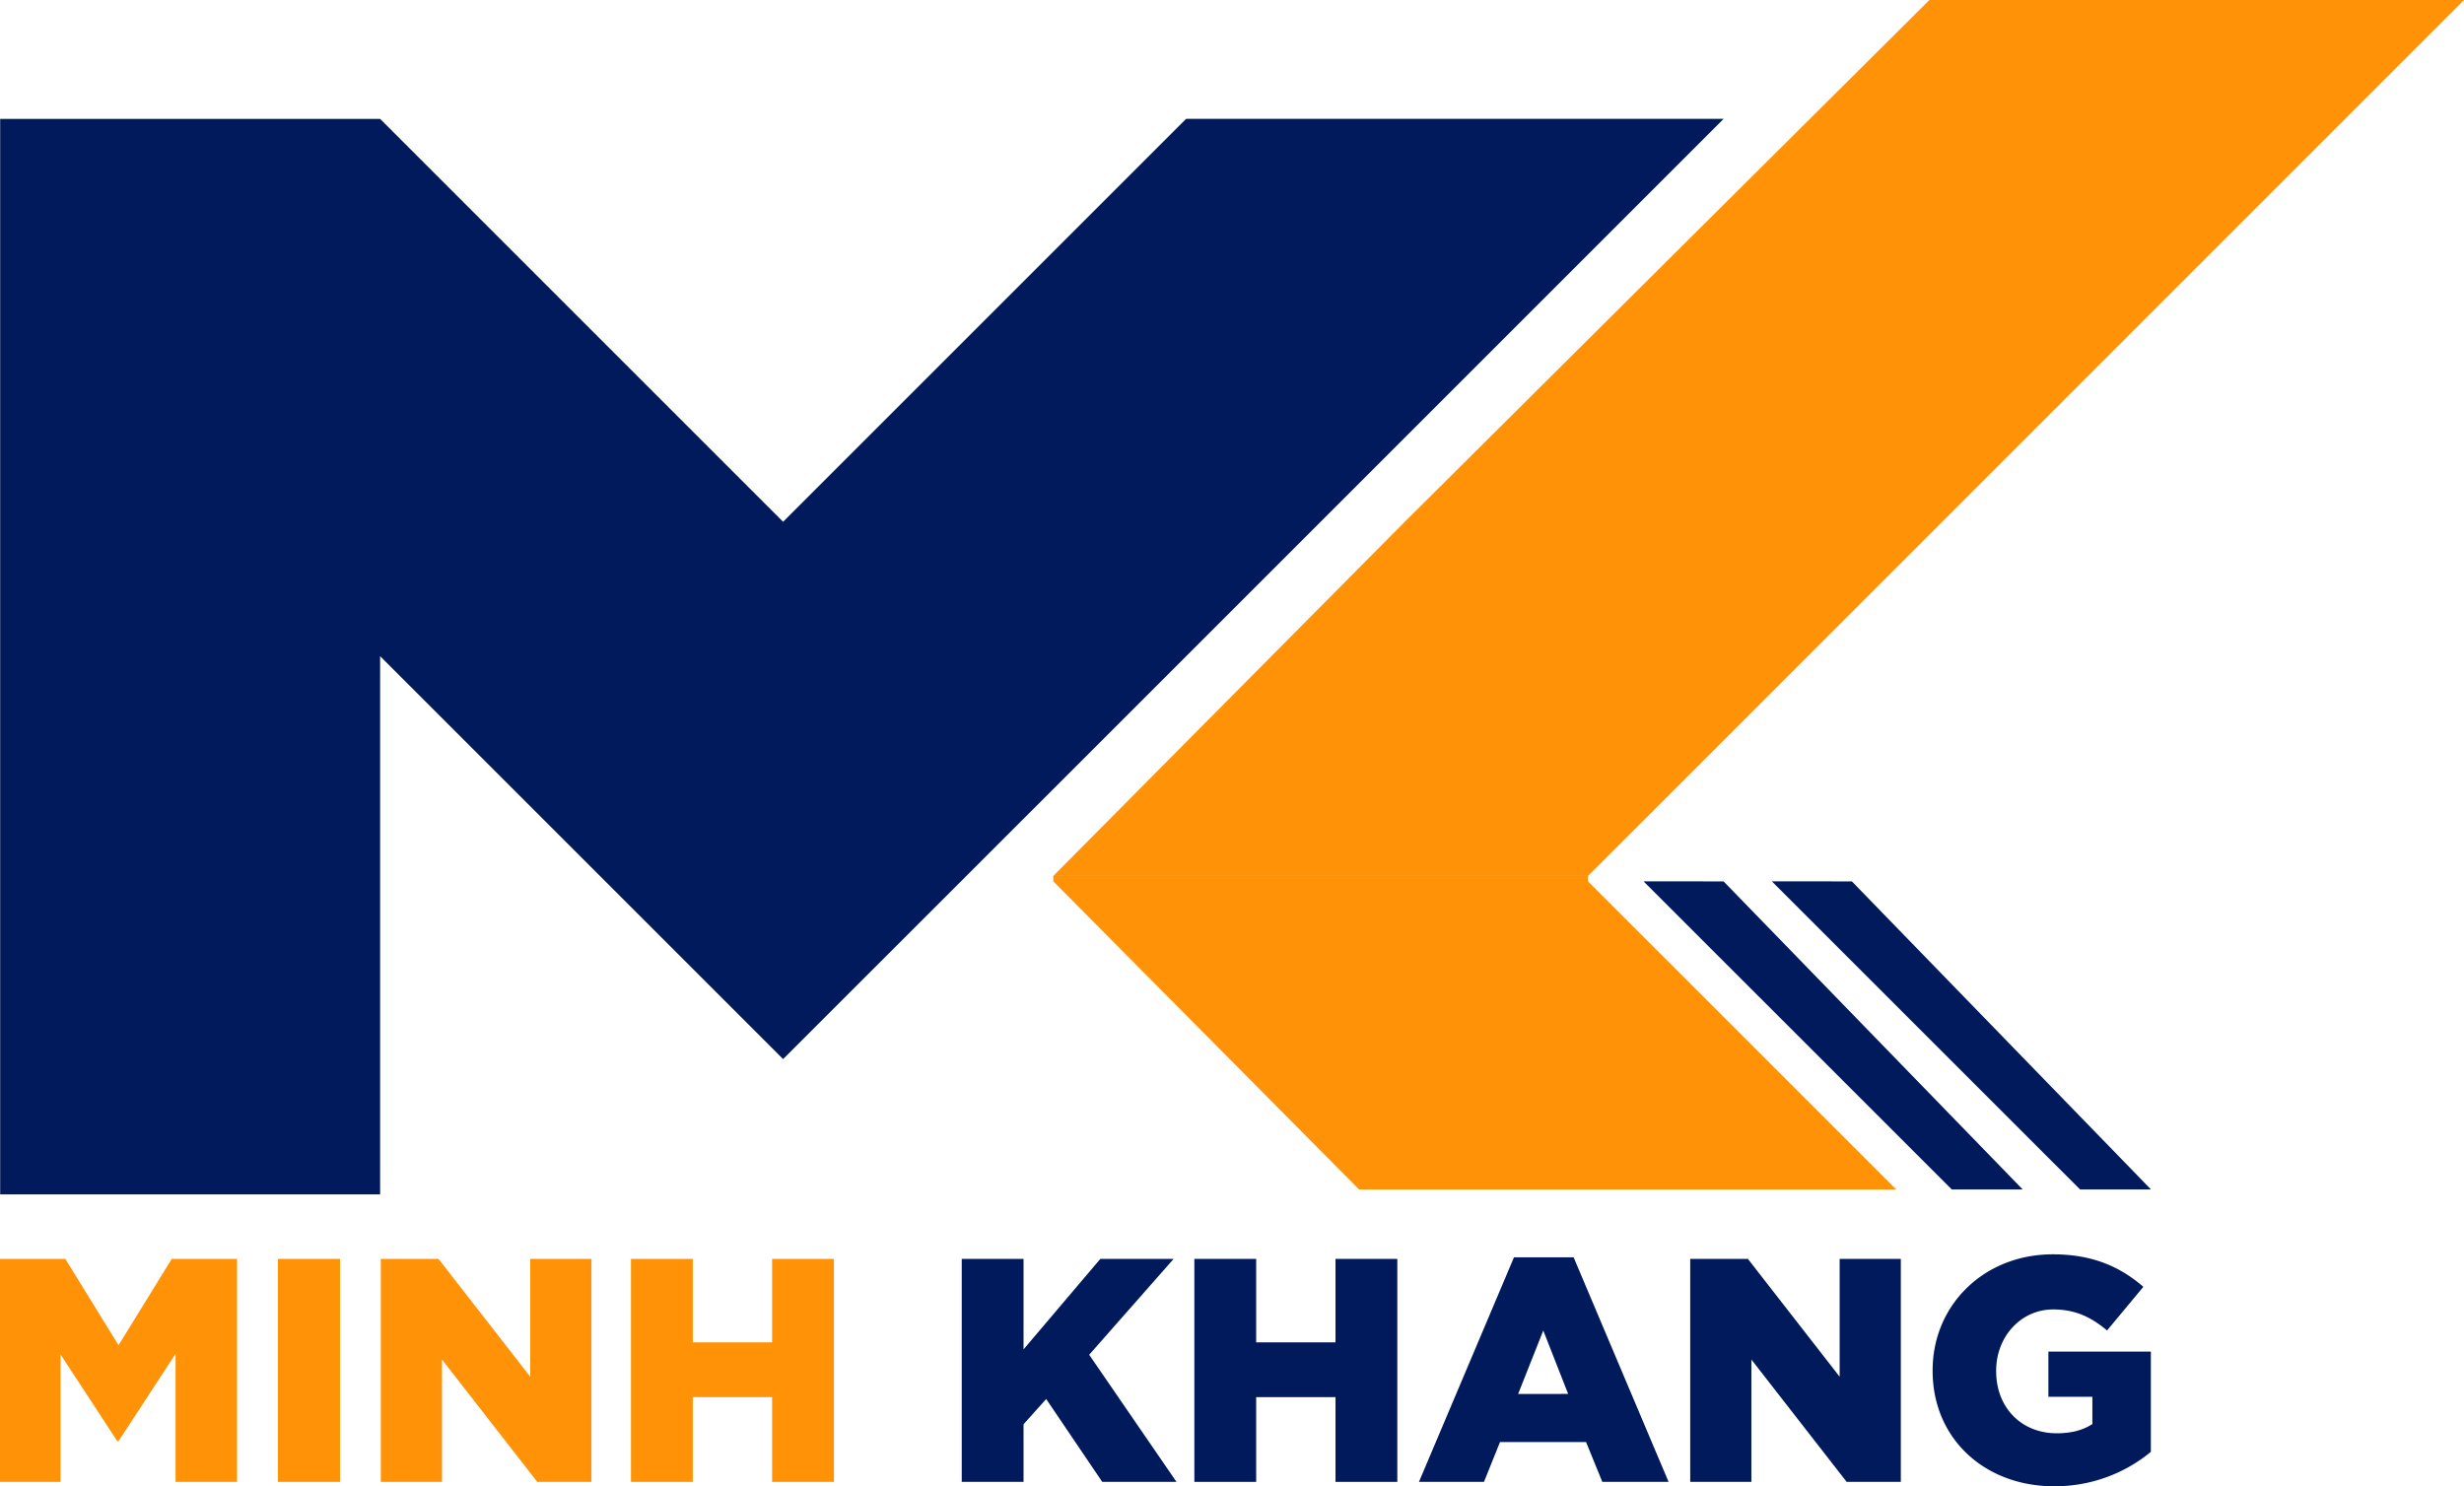
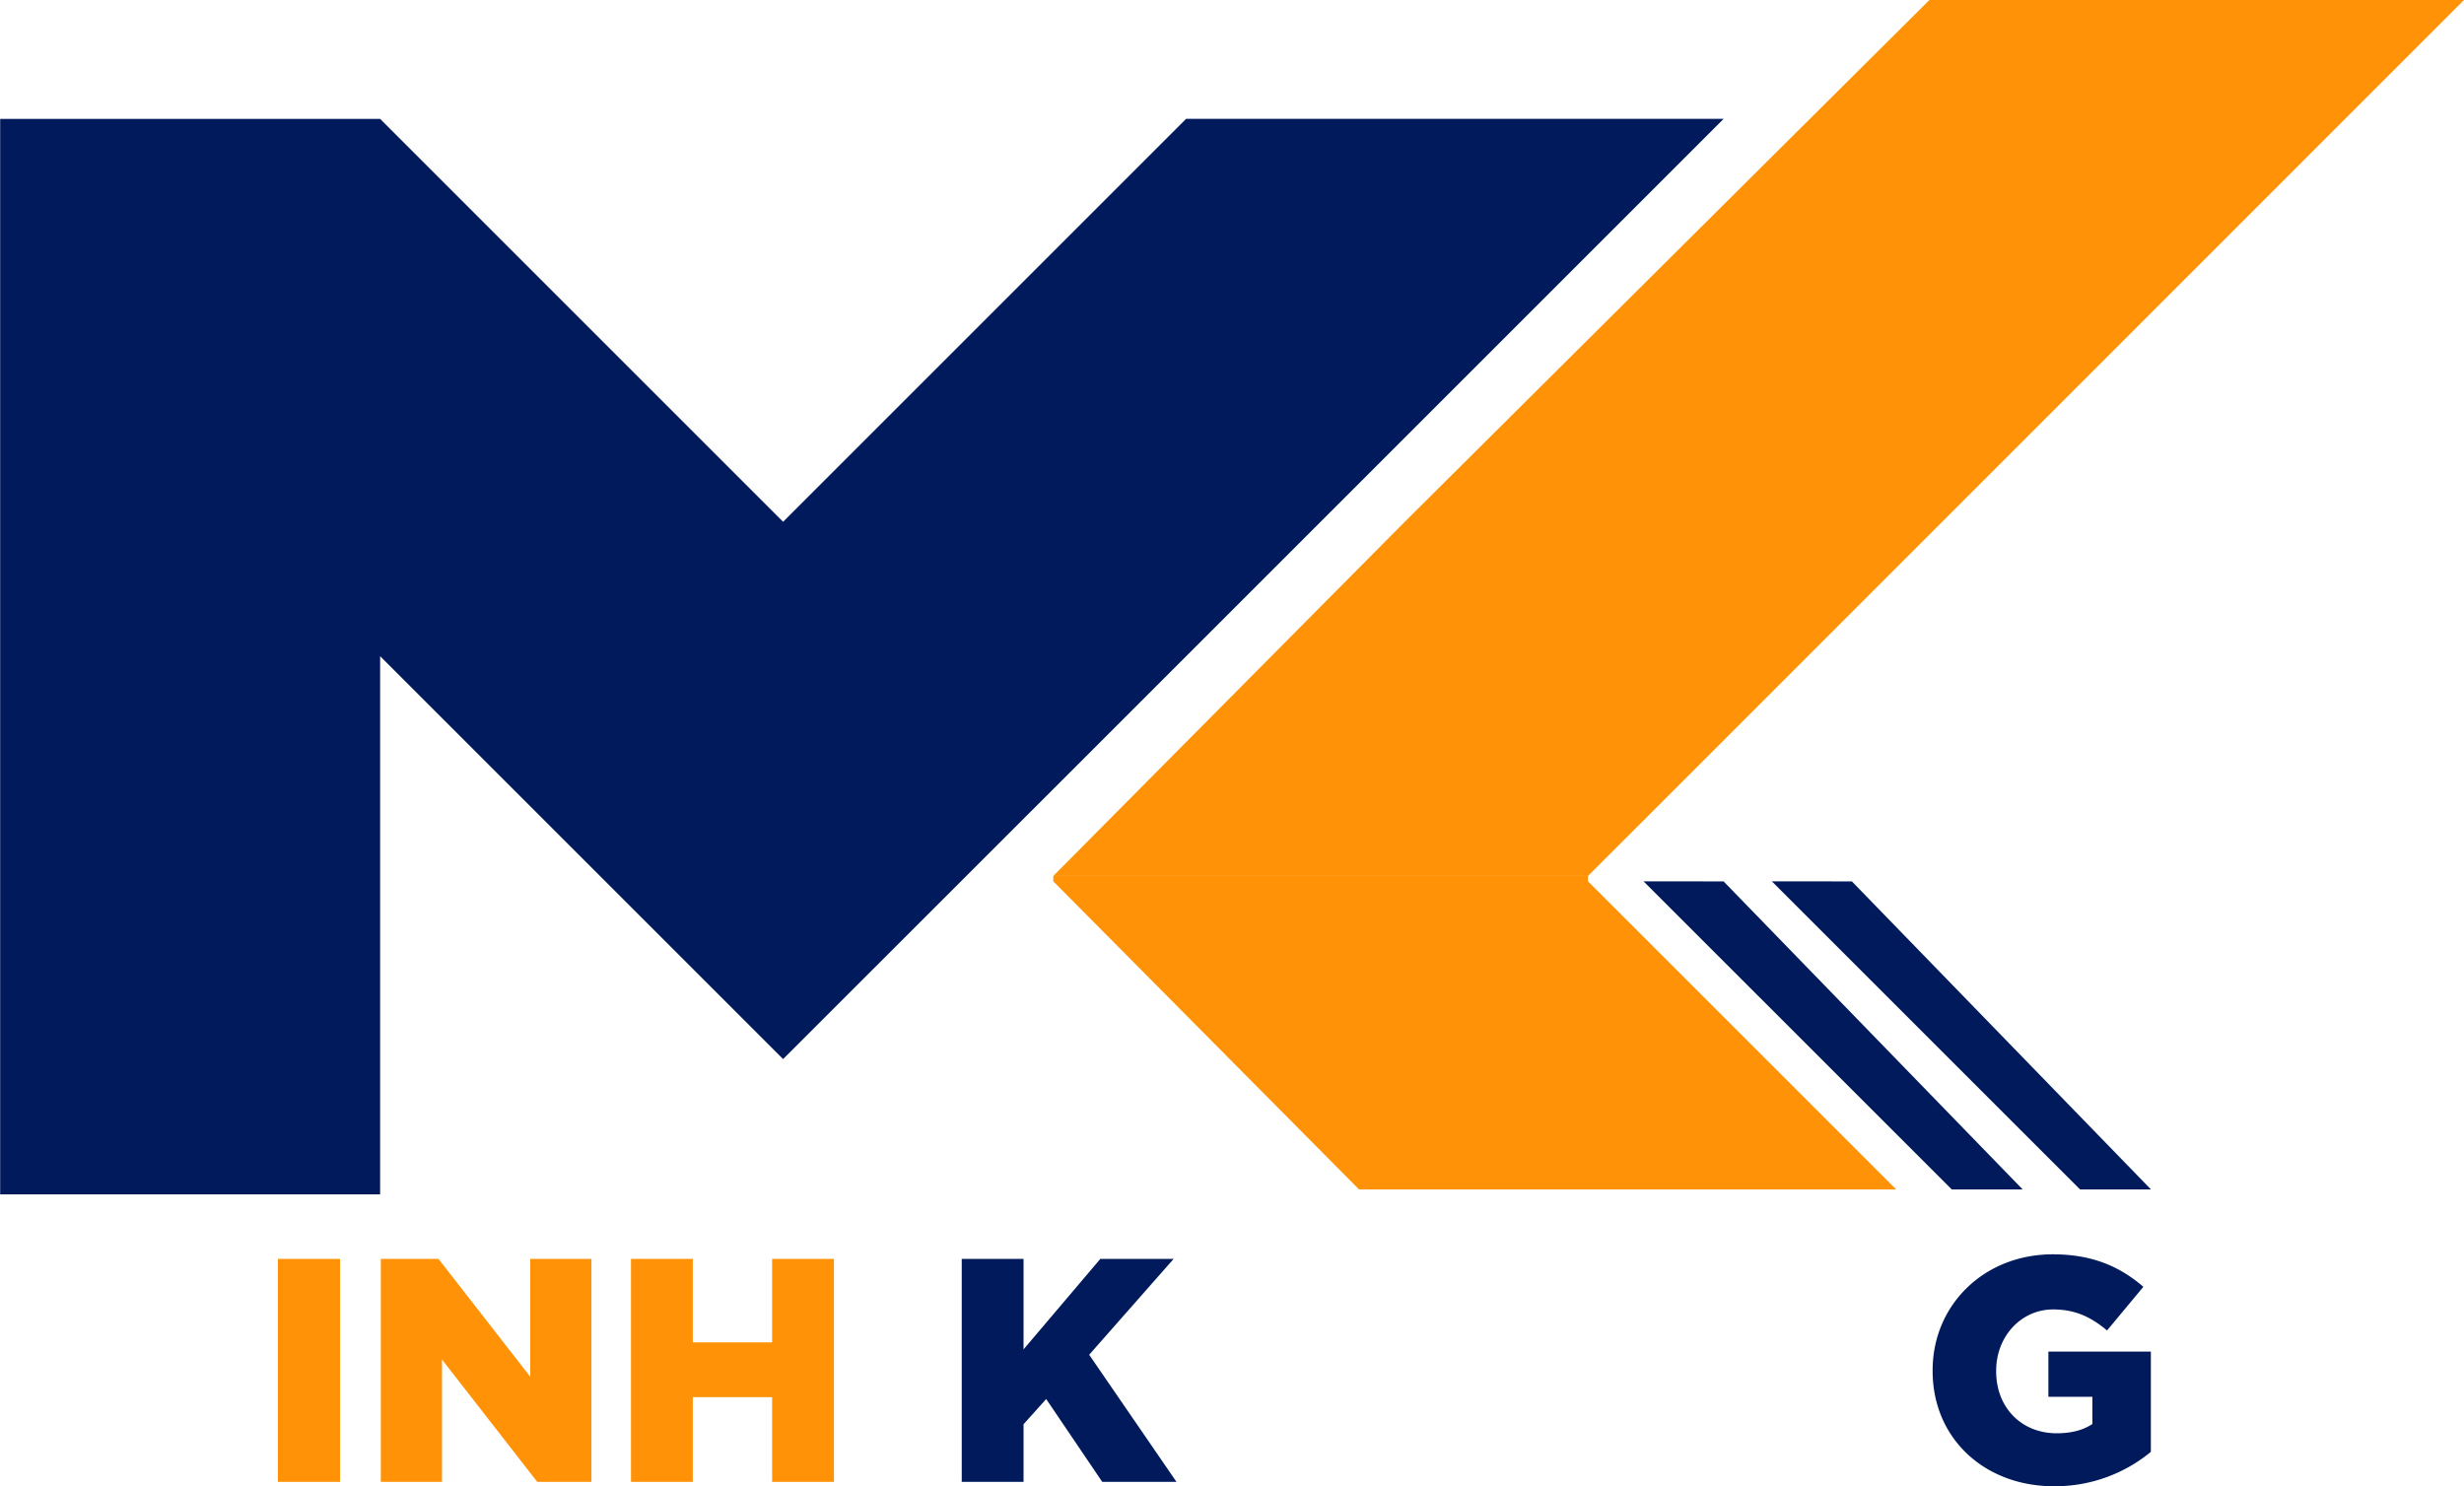
<svg xmlns="http://www.w3.org/2000/svg" viewBox="0 0 922.07 556.32">
  <defs>
    <style>.cls-1{fill:#001a5b;}.cls-2{fill:#ff9206;}</style>
  </defs>
  <g id="Layer_2" data-name="Layer 2">
    <g id="Layer_1-2" data-name="Layer 1">
      <polygon class="cls-1" points="393.62 295.87 645 44.49 443.86 44.49 293.05 195.3 142.25 44.5 142.25 44.5 142.25 44.5 142.24 44.49 142.23 44.5 0.06 44.5 0.06 447.05 142.25 447.05 142.25 245.6 293.05 396.4 393.62 295.87" />
      <polygon class="cls-2" points="722.02 0 525.69 195.3 394.16 327.86 594.25 327.86 626.26 295.87 922.07 0 722.02 0" />
      <polygon class="cls-2" points="709.61 445.21 508.6 445.21 394.16 329.87 394.16 327.86 594.25 327.86 594.25 329.87 626.26 361.86 709.61 445.21" />
-       <polygon class="cls-2" points="44.36 503.5 24.44 471.19 0 471.19 0 554.65 22.66 554.65 22.66 506.96 43.88 539.39 44.36 539.39 65.7 506.71 65.7 554.65 88.71 554.65 88.71 471.19 64.27 471.19 44.36 503.5" />
      <rect class="cls-2" x="103.99" y="471.19" width="23.25" height="83.46" />
      <polygon class="cls-2" points="198.43 515.3 164.09 471.19 142.51 471.19 142.51 554.65 165.4 554.65 165.4 508.86 201.05 554.65 221.32 554.65 221.32 471.19 198.43 471.19 198.43 515.3" />
      <polygon class="cls-2" points="288.94 502.43 259.25 502.43 259.25 471.19 236.12 471.19 236.12 554.65 259.25 554.65 259.25 522.93 288.94 522.93 288.94 554.65 312.07 554.65 312.07 471.19 288.94 471.19 288.94 502.43" />
      <polygon class="cls-1" points="439.19 471.19 411.76 471.19 383.03 505.05 383.03 471.19 359.9 471.19 359.9 554.65 383.03 554.65 383.03 533.07 391.5 523.64 412.48 554.65 440.26 554.65 407.59 507.07 439.19 471.19" />
-       <polygon class="cls-1" points="499.77 502.43 470.08 502.43 470.08 471.19 446.95 471.19 446.95 554.65 470.08 554.65 470.08 522.93 499.77 522.93 499.77 554.65 522.9 554.65 522.9 471.19 499.77 471.19 499.77 502.43" />
-       <path class="cls-1" d="M566.56,470.59,531,554.65h24.33l6-14.91h32.2l6.08,14.91h24.8l-35.54-84.06Zm1.55,51.15L577.52,498l9.31,23.73Z" />
-       <polygon class="cls-1" points="688.43 515.3 654.09 471.19 632.51 471.19 632.51 554.65 655.4 554.65 655.4 508.86 691.05 554.65 711.32 554.65 711.32 471.19 688.43 471.19 688.43 515.3" />
      <path class="cls-1" d="M766.54,522.81H783V533c-3.46,2.26-7.75,3.46-13.35,3.46-13.23,0-22.65-9.66-22.65-23.14V513c0-12.75,9.29-22.89,21.34-22.89,8.23,0,14.19,2.86,20.15,7.87l13.59-16.34c-8.83-7.63-19.19-12.16-33.86-12.16-25.88,0-45,19.08-45,43.41v.24c0,25.27,19.43,43.16,45.42,43.16a56.38,56.38,0,0,0,36.25-12.88V505.88H766.54Z" />
      <polygon class="cls-1" points="730.4 445.21 756.92 445.19 645 329.9 615.04 329.87 730.4 445.21" />
      <polygon class="cls-1" points="663.05 329.87 778.41 445.21 804.93 445.19 693.01 329.9 663.05 329.87" />
    </g>
  </g>
</svg>